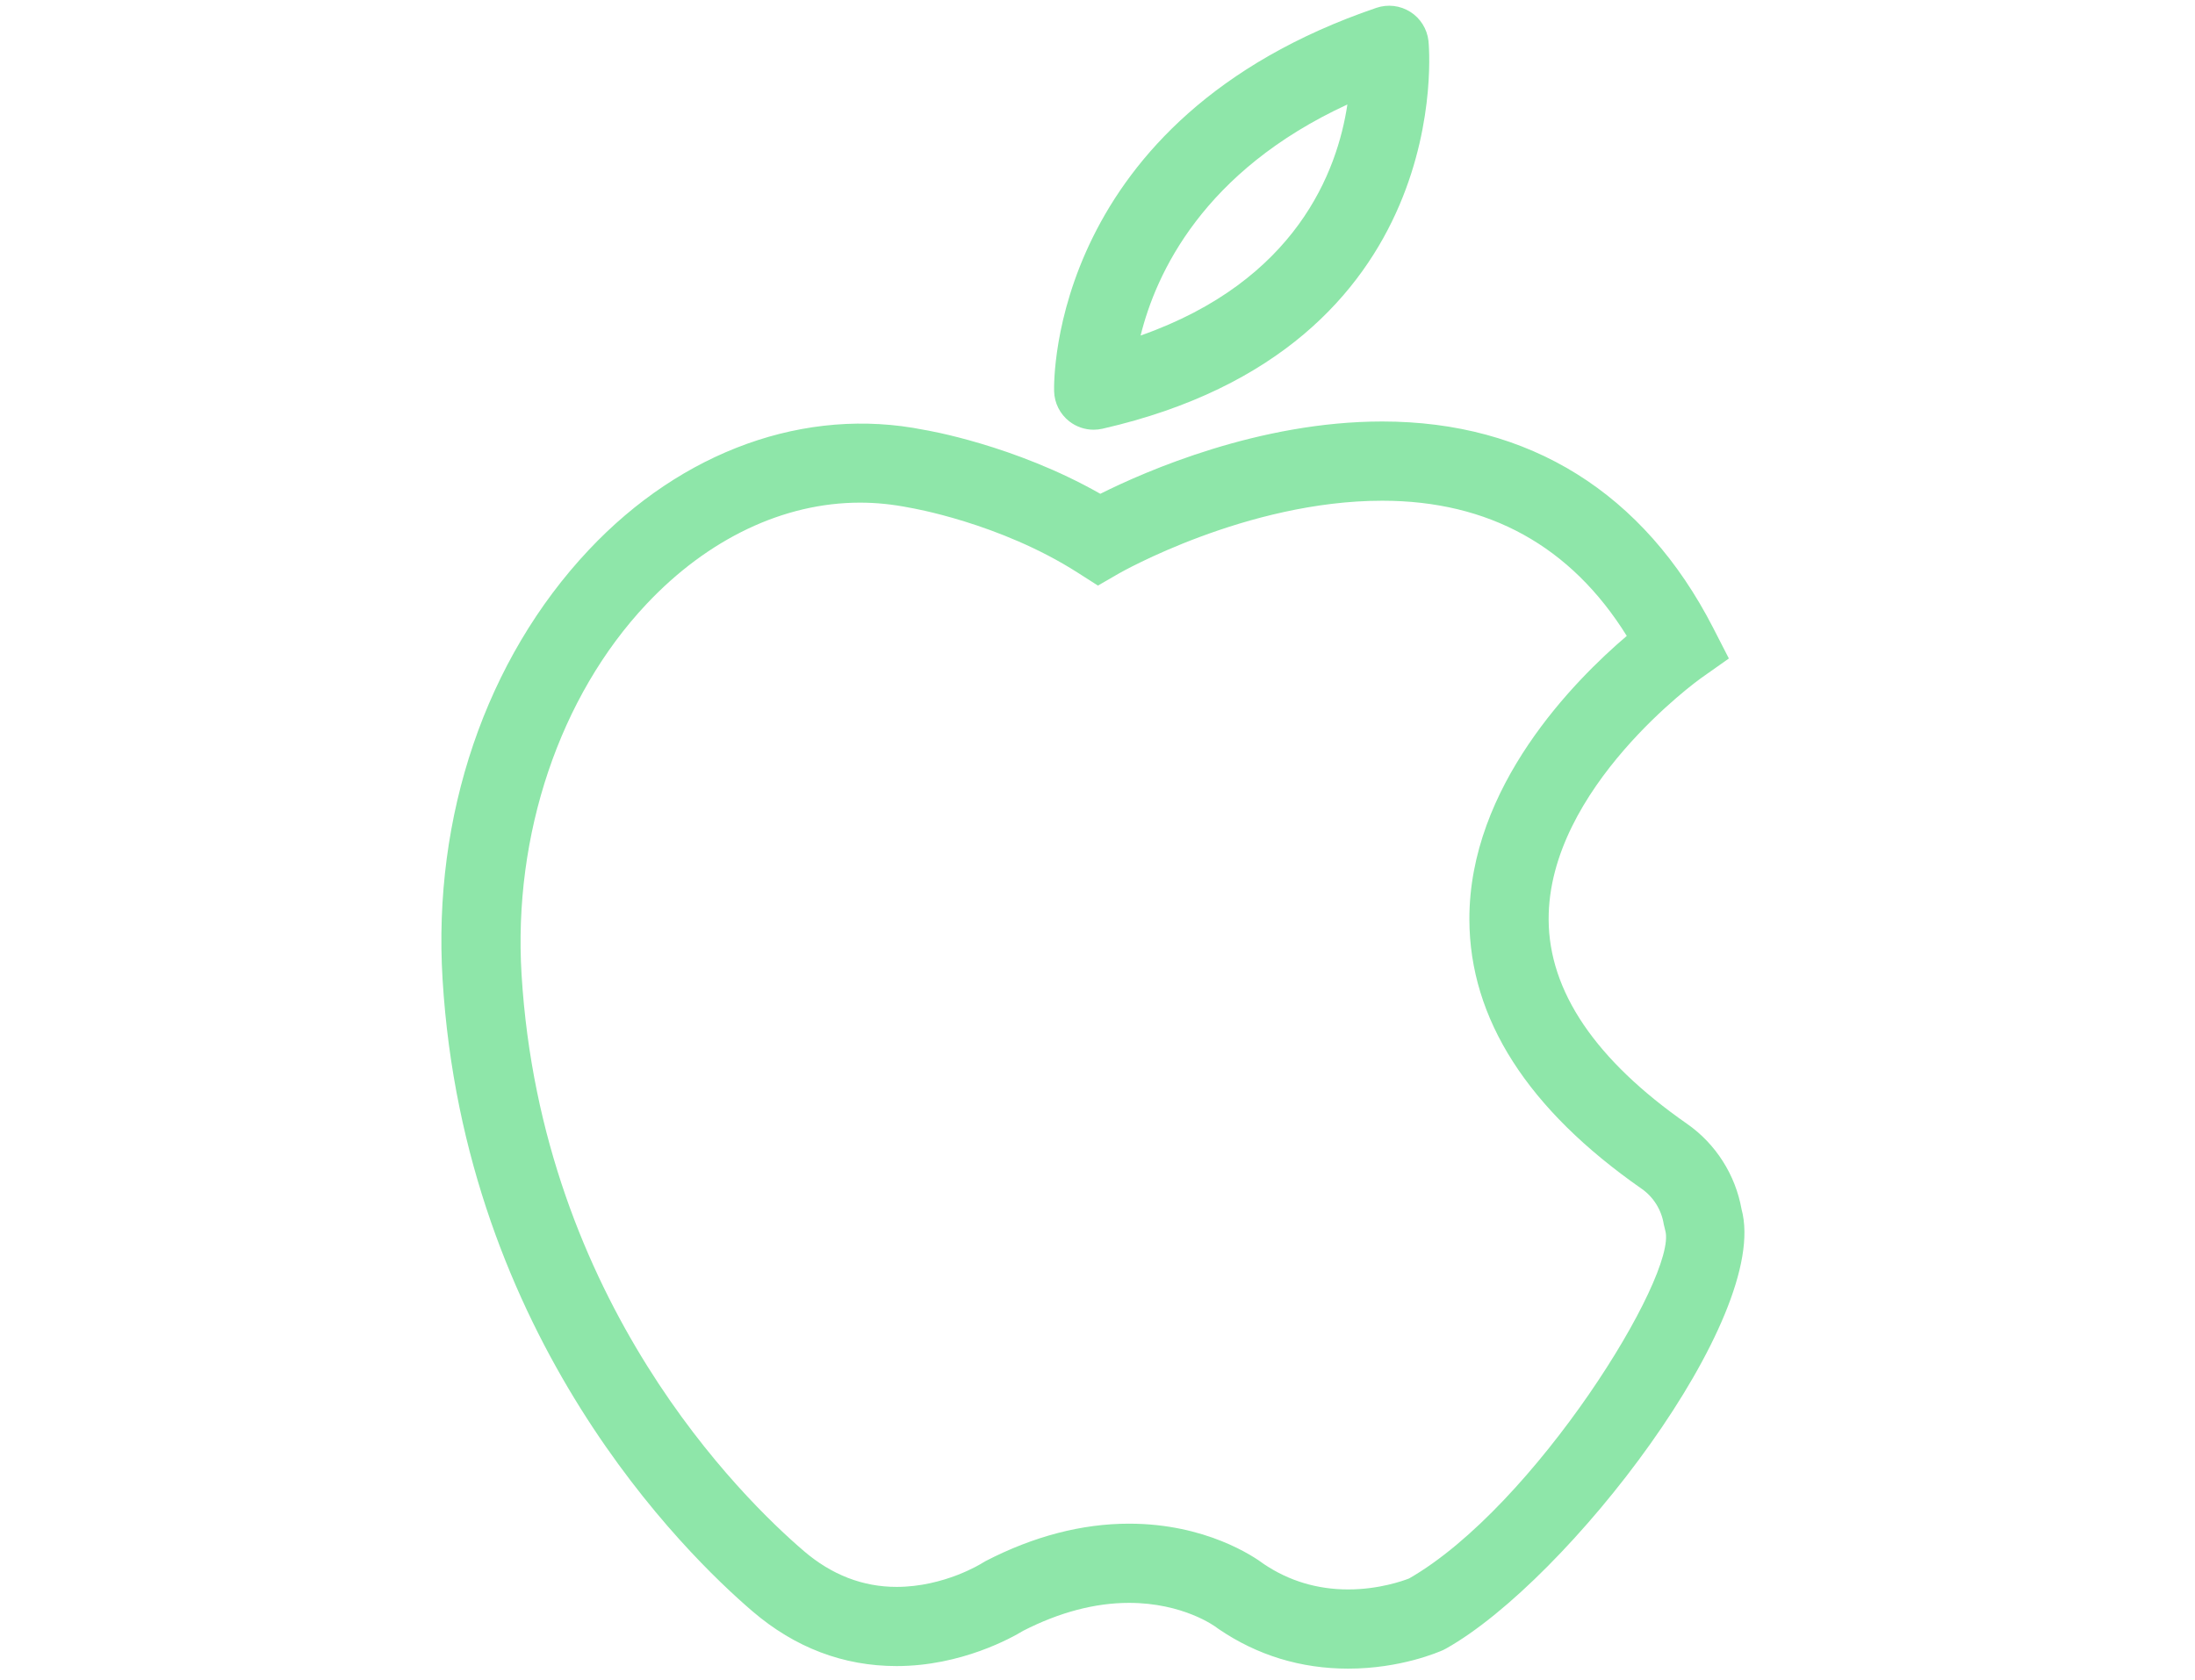
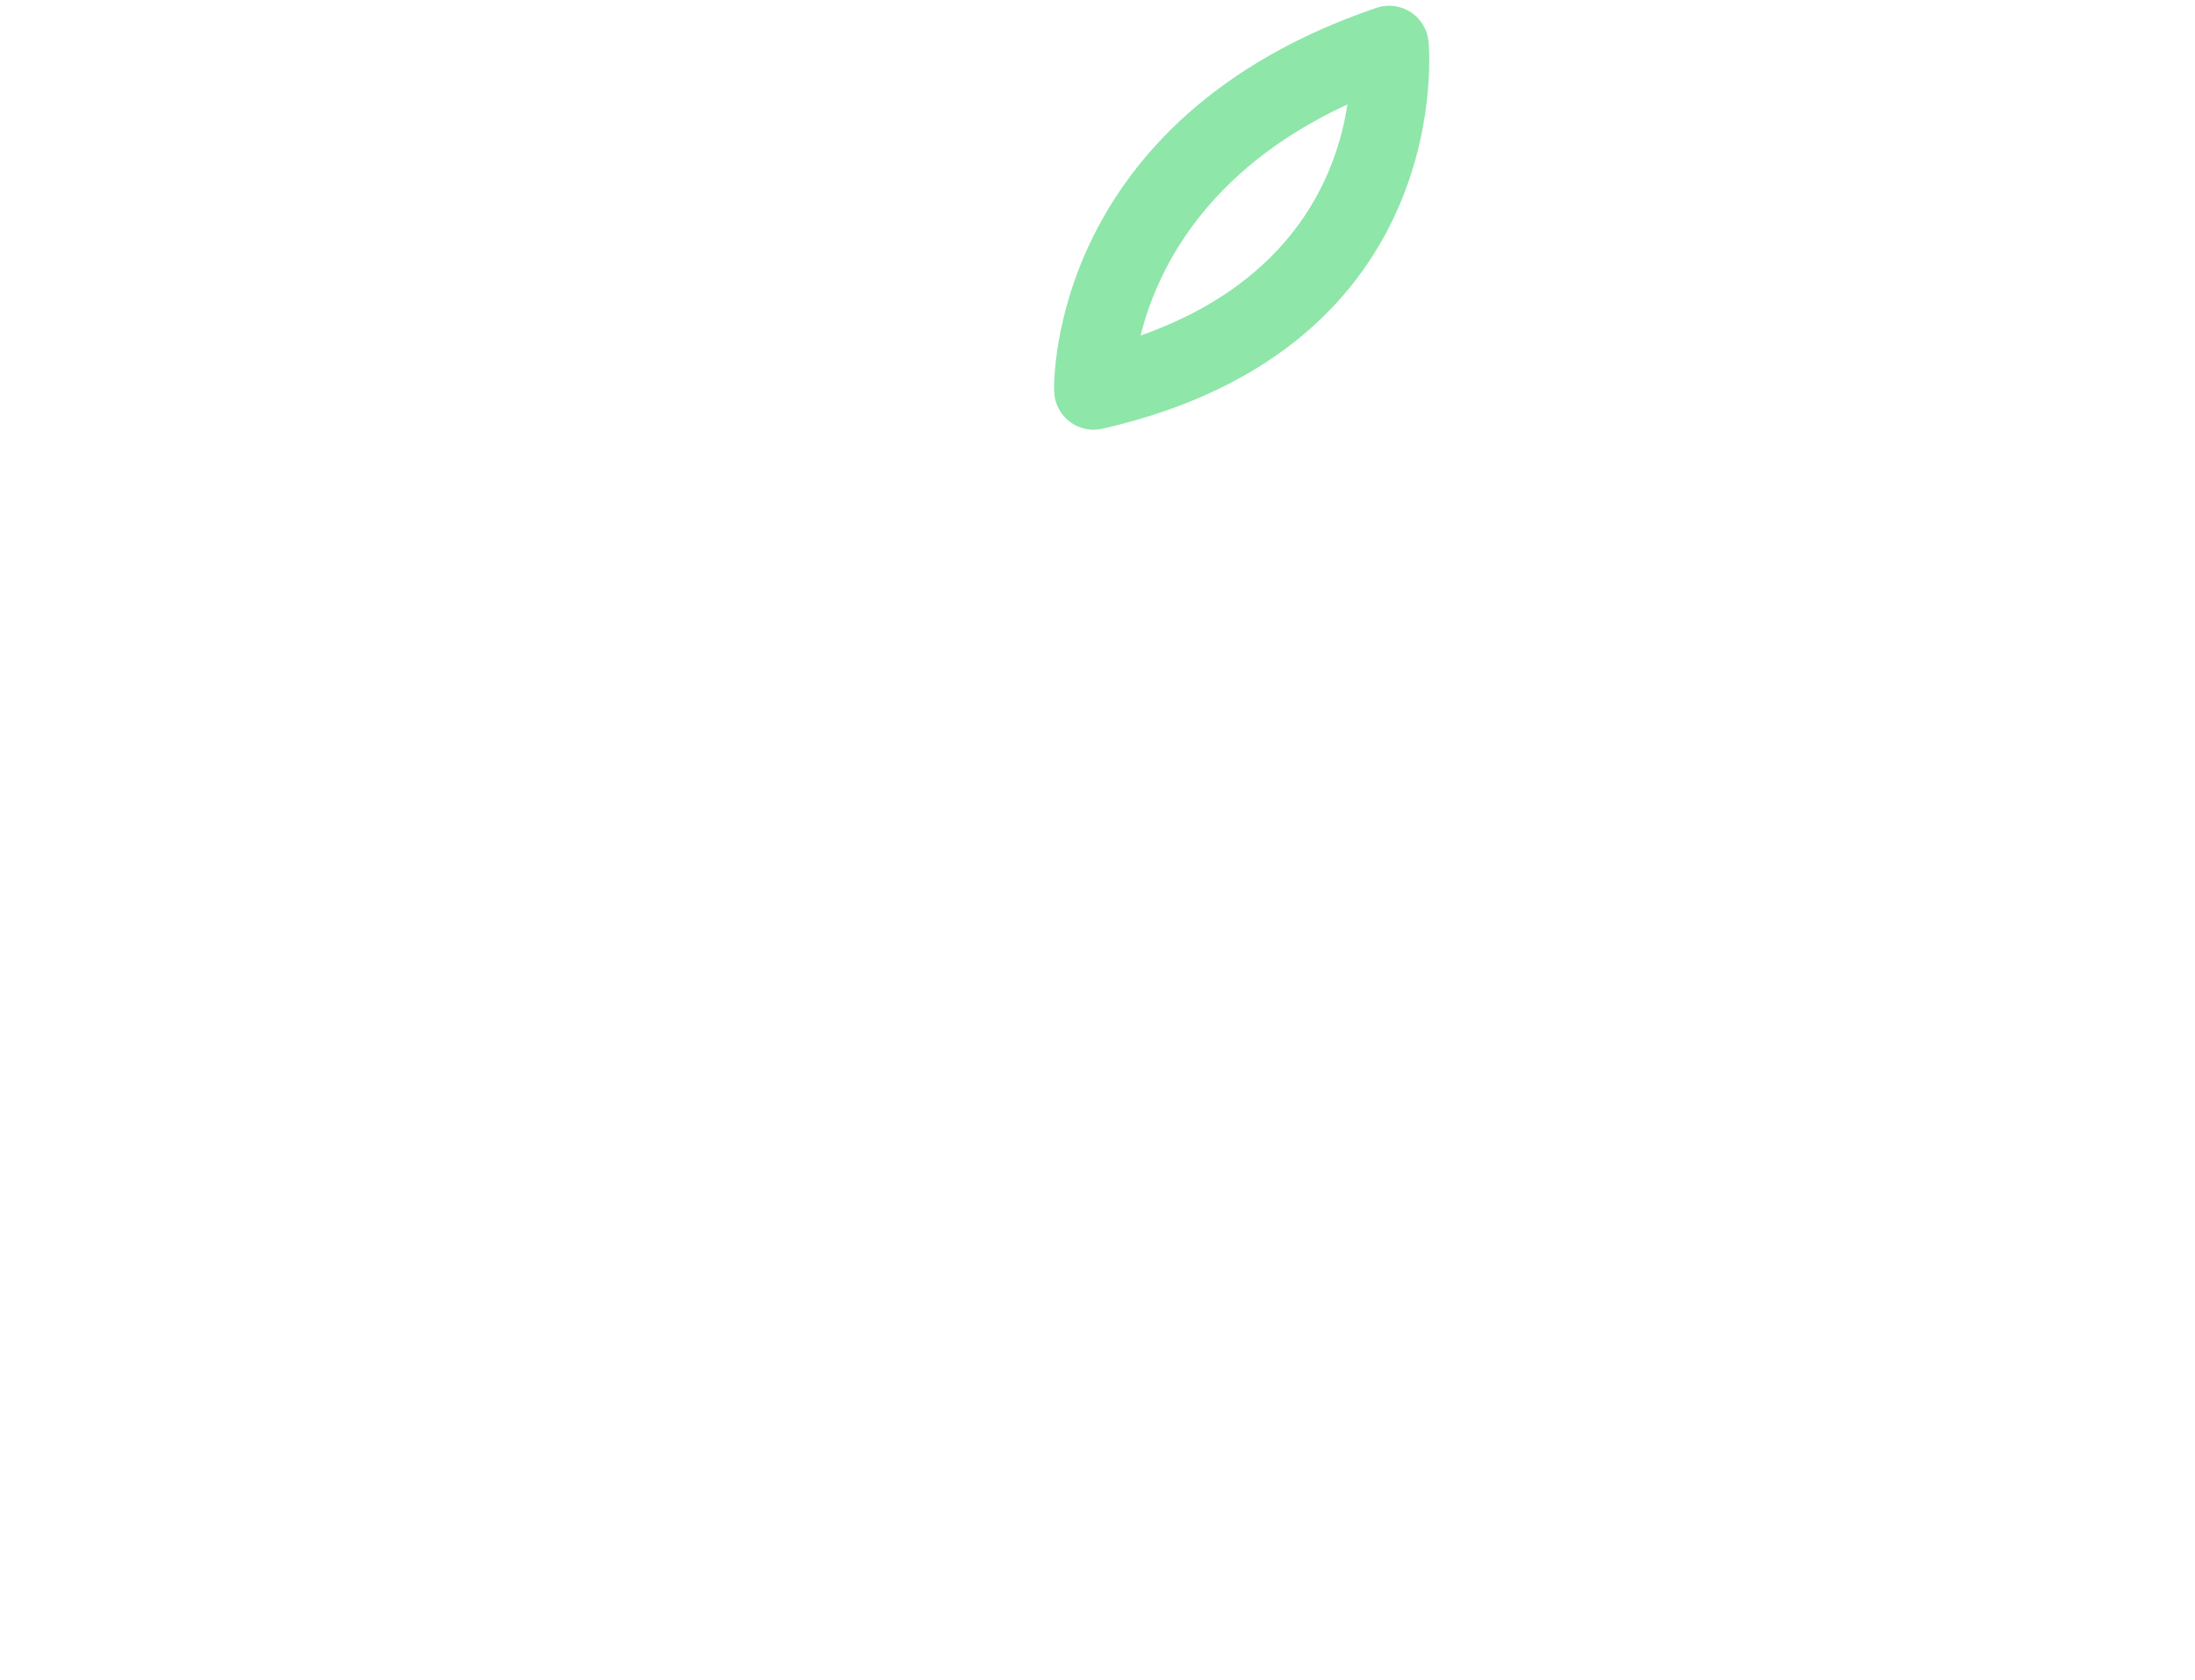
<svg xmlns="http://www.w3.org/2000/svg" version="1.1" id="Layer_1" x="0px" y="0px" width="64px" height="49px" viewBox="0 0 64 49" enable-background="new 0 0 64 49" xml:space="preserve">
  <title>ico-business</title>
  <desc>Created with Sketch.</desc>
  <g>
    <g>
      <g id="group-6svg">
-         <path id="path-1_37_" fill="#8EE6A9" d="M39.309,48.667c-1.382,0-2.653-0.389-3.778-1.156l-0.068-0.049     c-0.028-0.022-0.96-0.713-2.544-0.713c-0.992,0-2.029,0.274-3.086,0.814c-0.321,0.196-1.801,1.029-3.691,1.029     c-1.55,0-2.963-0.537-4.2-1.596c-1.959-1.677-8.4-7.963-9.038-18.435c-0.291-4.768,1.263-9.332,4.263-12.522     c2.721-2.894,6.327-4.192,9.772-3.503c0.078,0.012,2.639,0.441,5.143,1.866c1.329-0.665,4.628-2.109,8.221-2.109     c4.292,0,7.628,2.082,9.648,6.019l0.458,0.893l-0.82,0.579c-0.043,0.03-4.451,3.201-4.435,7.036     c0.008,2.091,1.365,4.095,4.035,5.957c0.836,0.582,1.412,1.488,1.59,2.493c0.859,3.14-5.067,10.819-8.618,12.812l-0.087,0.045     C41.948,48.182,40.837,48.667,39.309,48.667z M36.854,45.619c0.729,0.49,1.555,0.738,2.455,0.738c0.904,0,1.607-0.254,1.776-0.32     c3.66-2.099,7.832-8.841,7.471-10.142l-0.045-0.186c-0.065-0.419-0.3-0.797-0.644-1.037c-3.326-2.319-5.017-4.961-5.024-7.853     c-0.01-3.877,3.066-6.975,4.589-8.272c-1.628-2.617-4.023-3.943-7.131-3.943c-3.957,0-7.644,2.102-7.681,2.124l-0.607,0.351     l-0.592-0.378c-2.275-1.454-4.869-1.889-4.895-1.893c-0.507-0.101-0.981-0.148-1.452-0.148c-2.221,0-4.433,1.052-6.227,2.961     c-2.528,2.688-3.888,6.724-3.64,10.799c0.583,9.565,6.451,15.293,8.236,16.821c0.807,0.691,1.715,1.042,2.699,1.042     c1.393,0,2.481-0.685,2.491-0.692l0.102-0.06c1.401-0.725,2.809-1.092,4.185-1.092C35.155,44.439,36.561,45.398,36.854,45.619z" />
        <path id="path-2_25_" fill="#8EE6A9" d="M31.888,12.533c-0.254,0-0.504-0.084-0.708-0.242c-0.273-0.212-0.437-0.536-0.445-0.882     c-0.009-0.322-0.103-7.941,9.395-11.18c0.332-0.113,0.695-0.07,0.991,0.117c0.295,0.187,0.489,0.498,0.529,0.845     c0.011,0.089,0.89,8.939-9.504,11.313C32.06,12.523,31.974,12.533,31.888,12.533z M39.286,3.047     c-4.205,1.941-5.58,4.923-6.029,6.739C37.802,8.186,38.995,4.988,39.286,3.047z" />
      </g>
    </g>
  </g>
</svg>